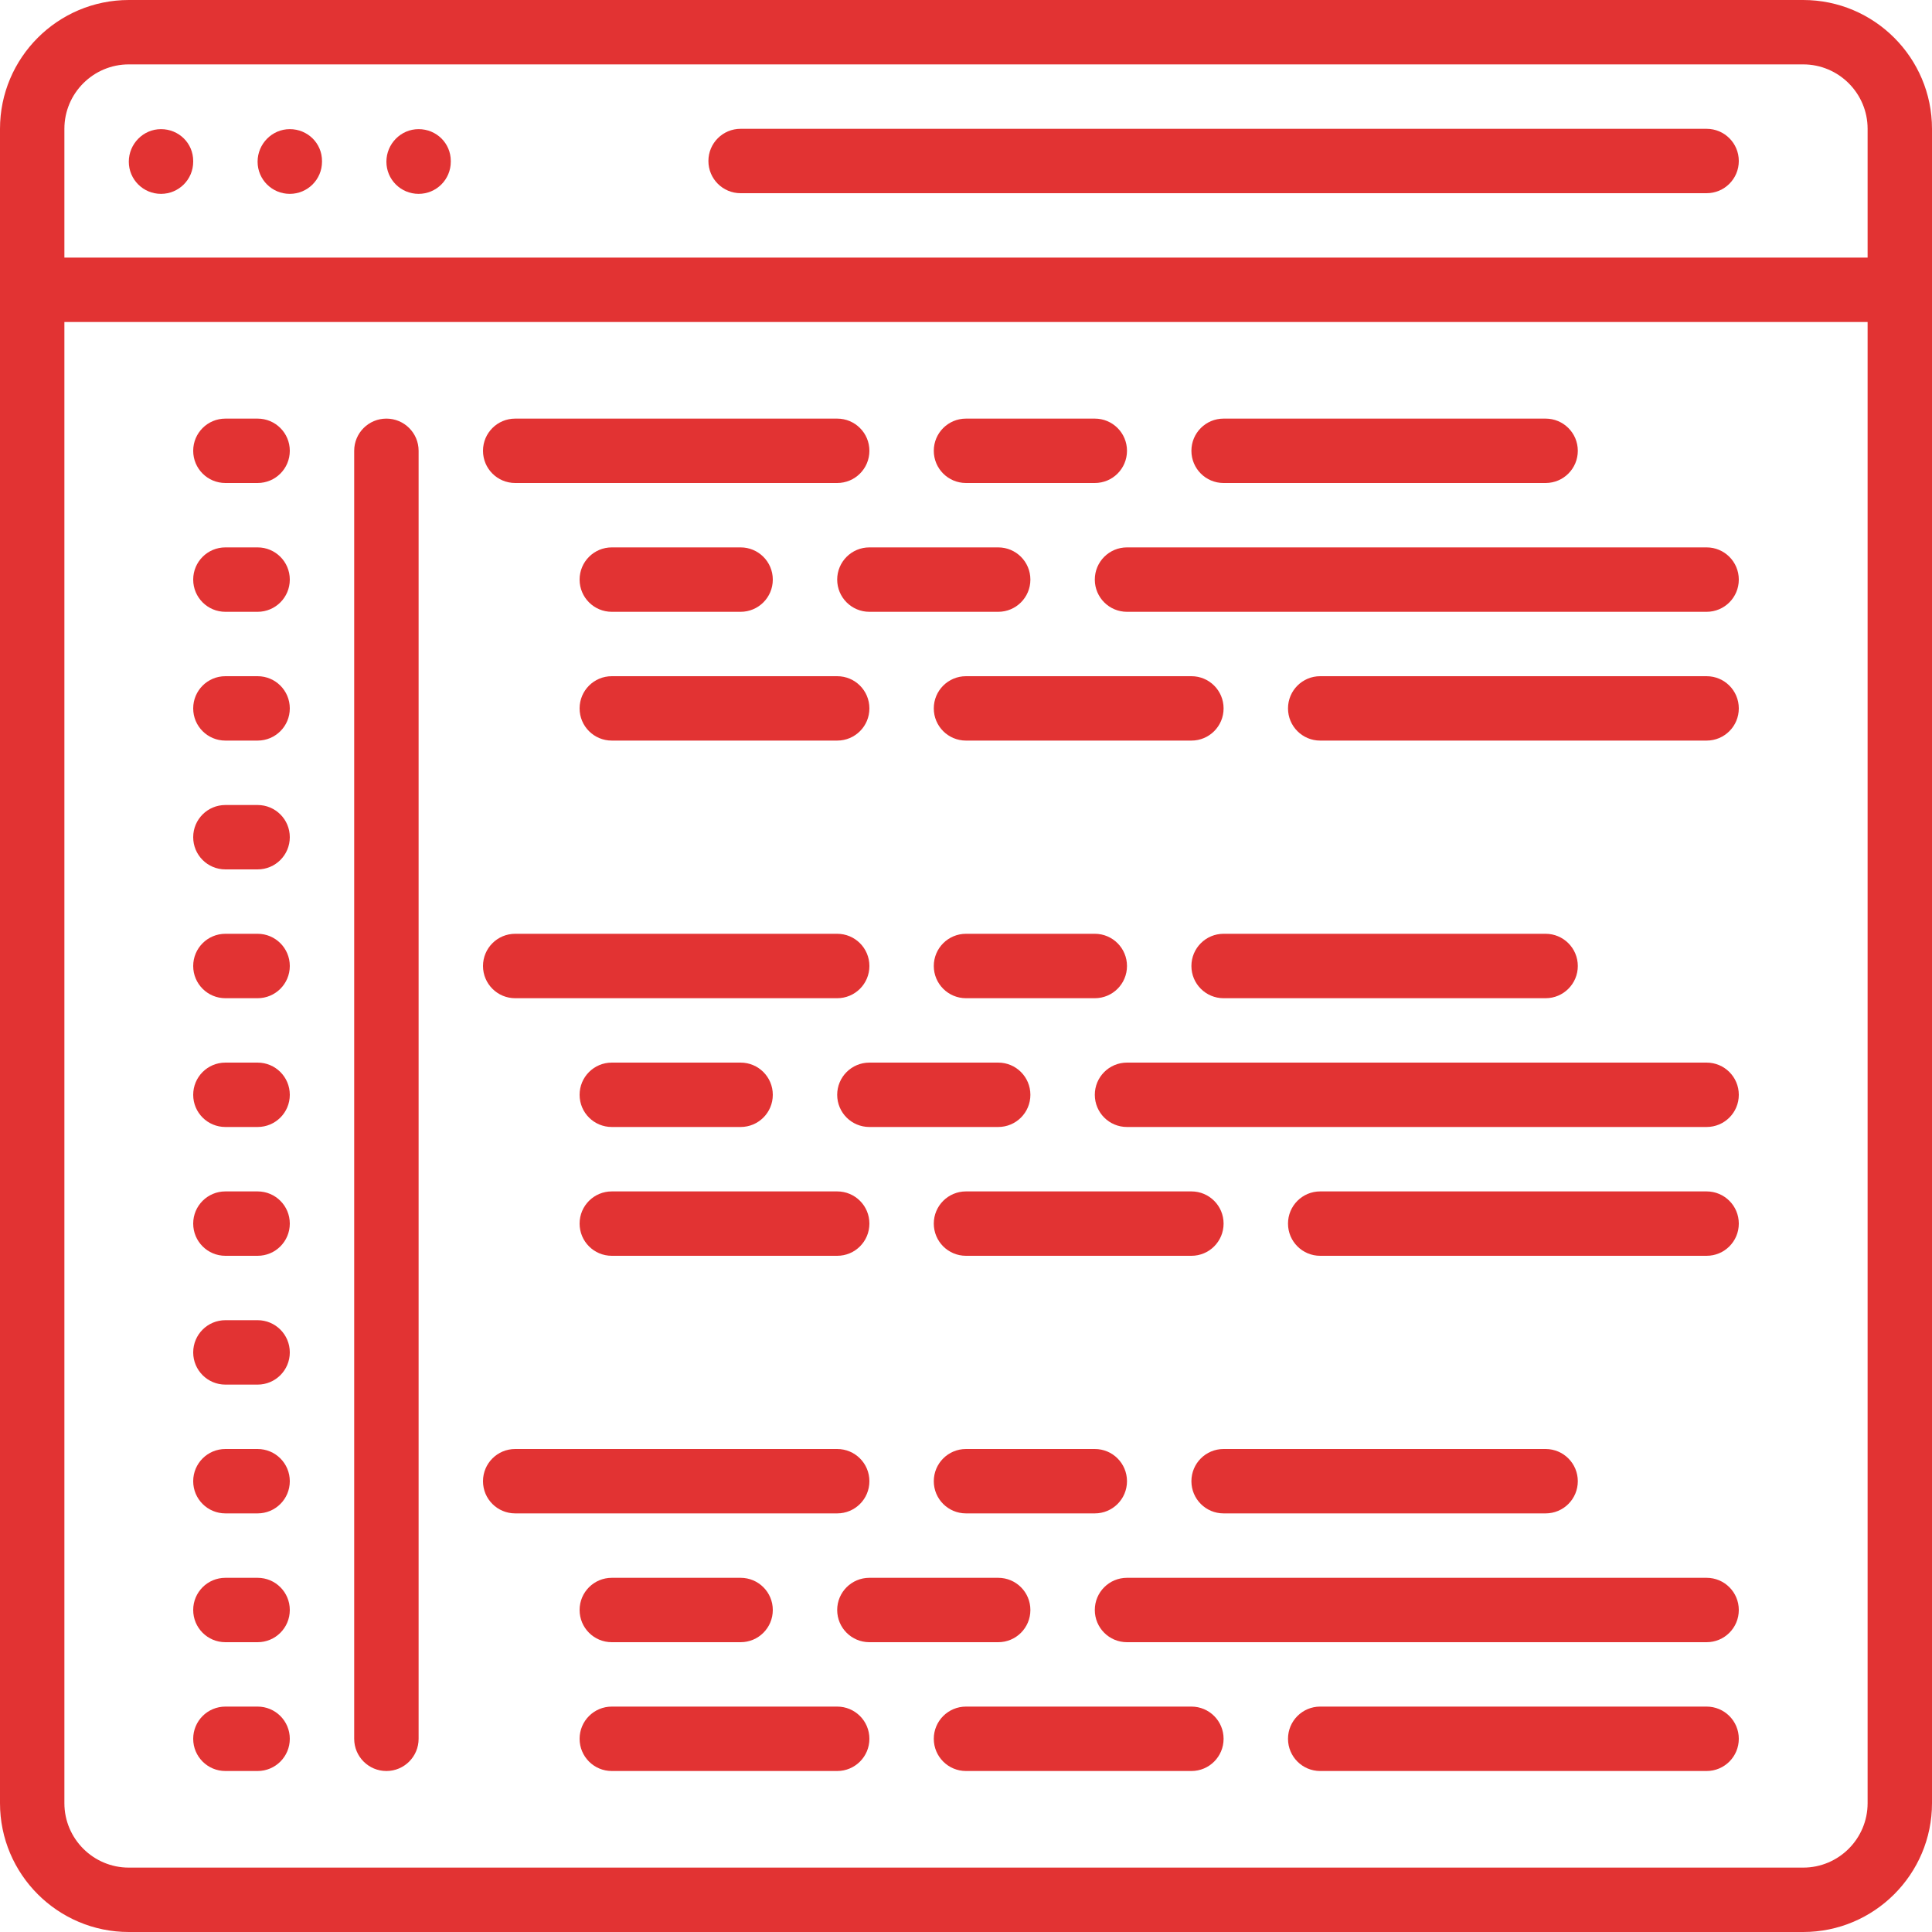
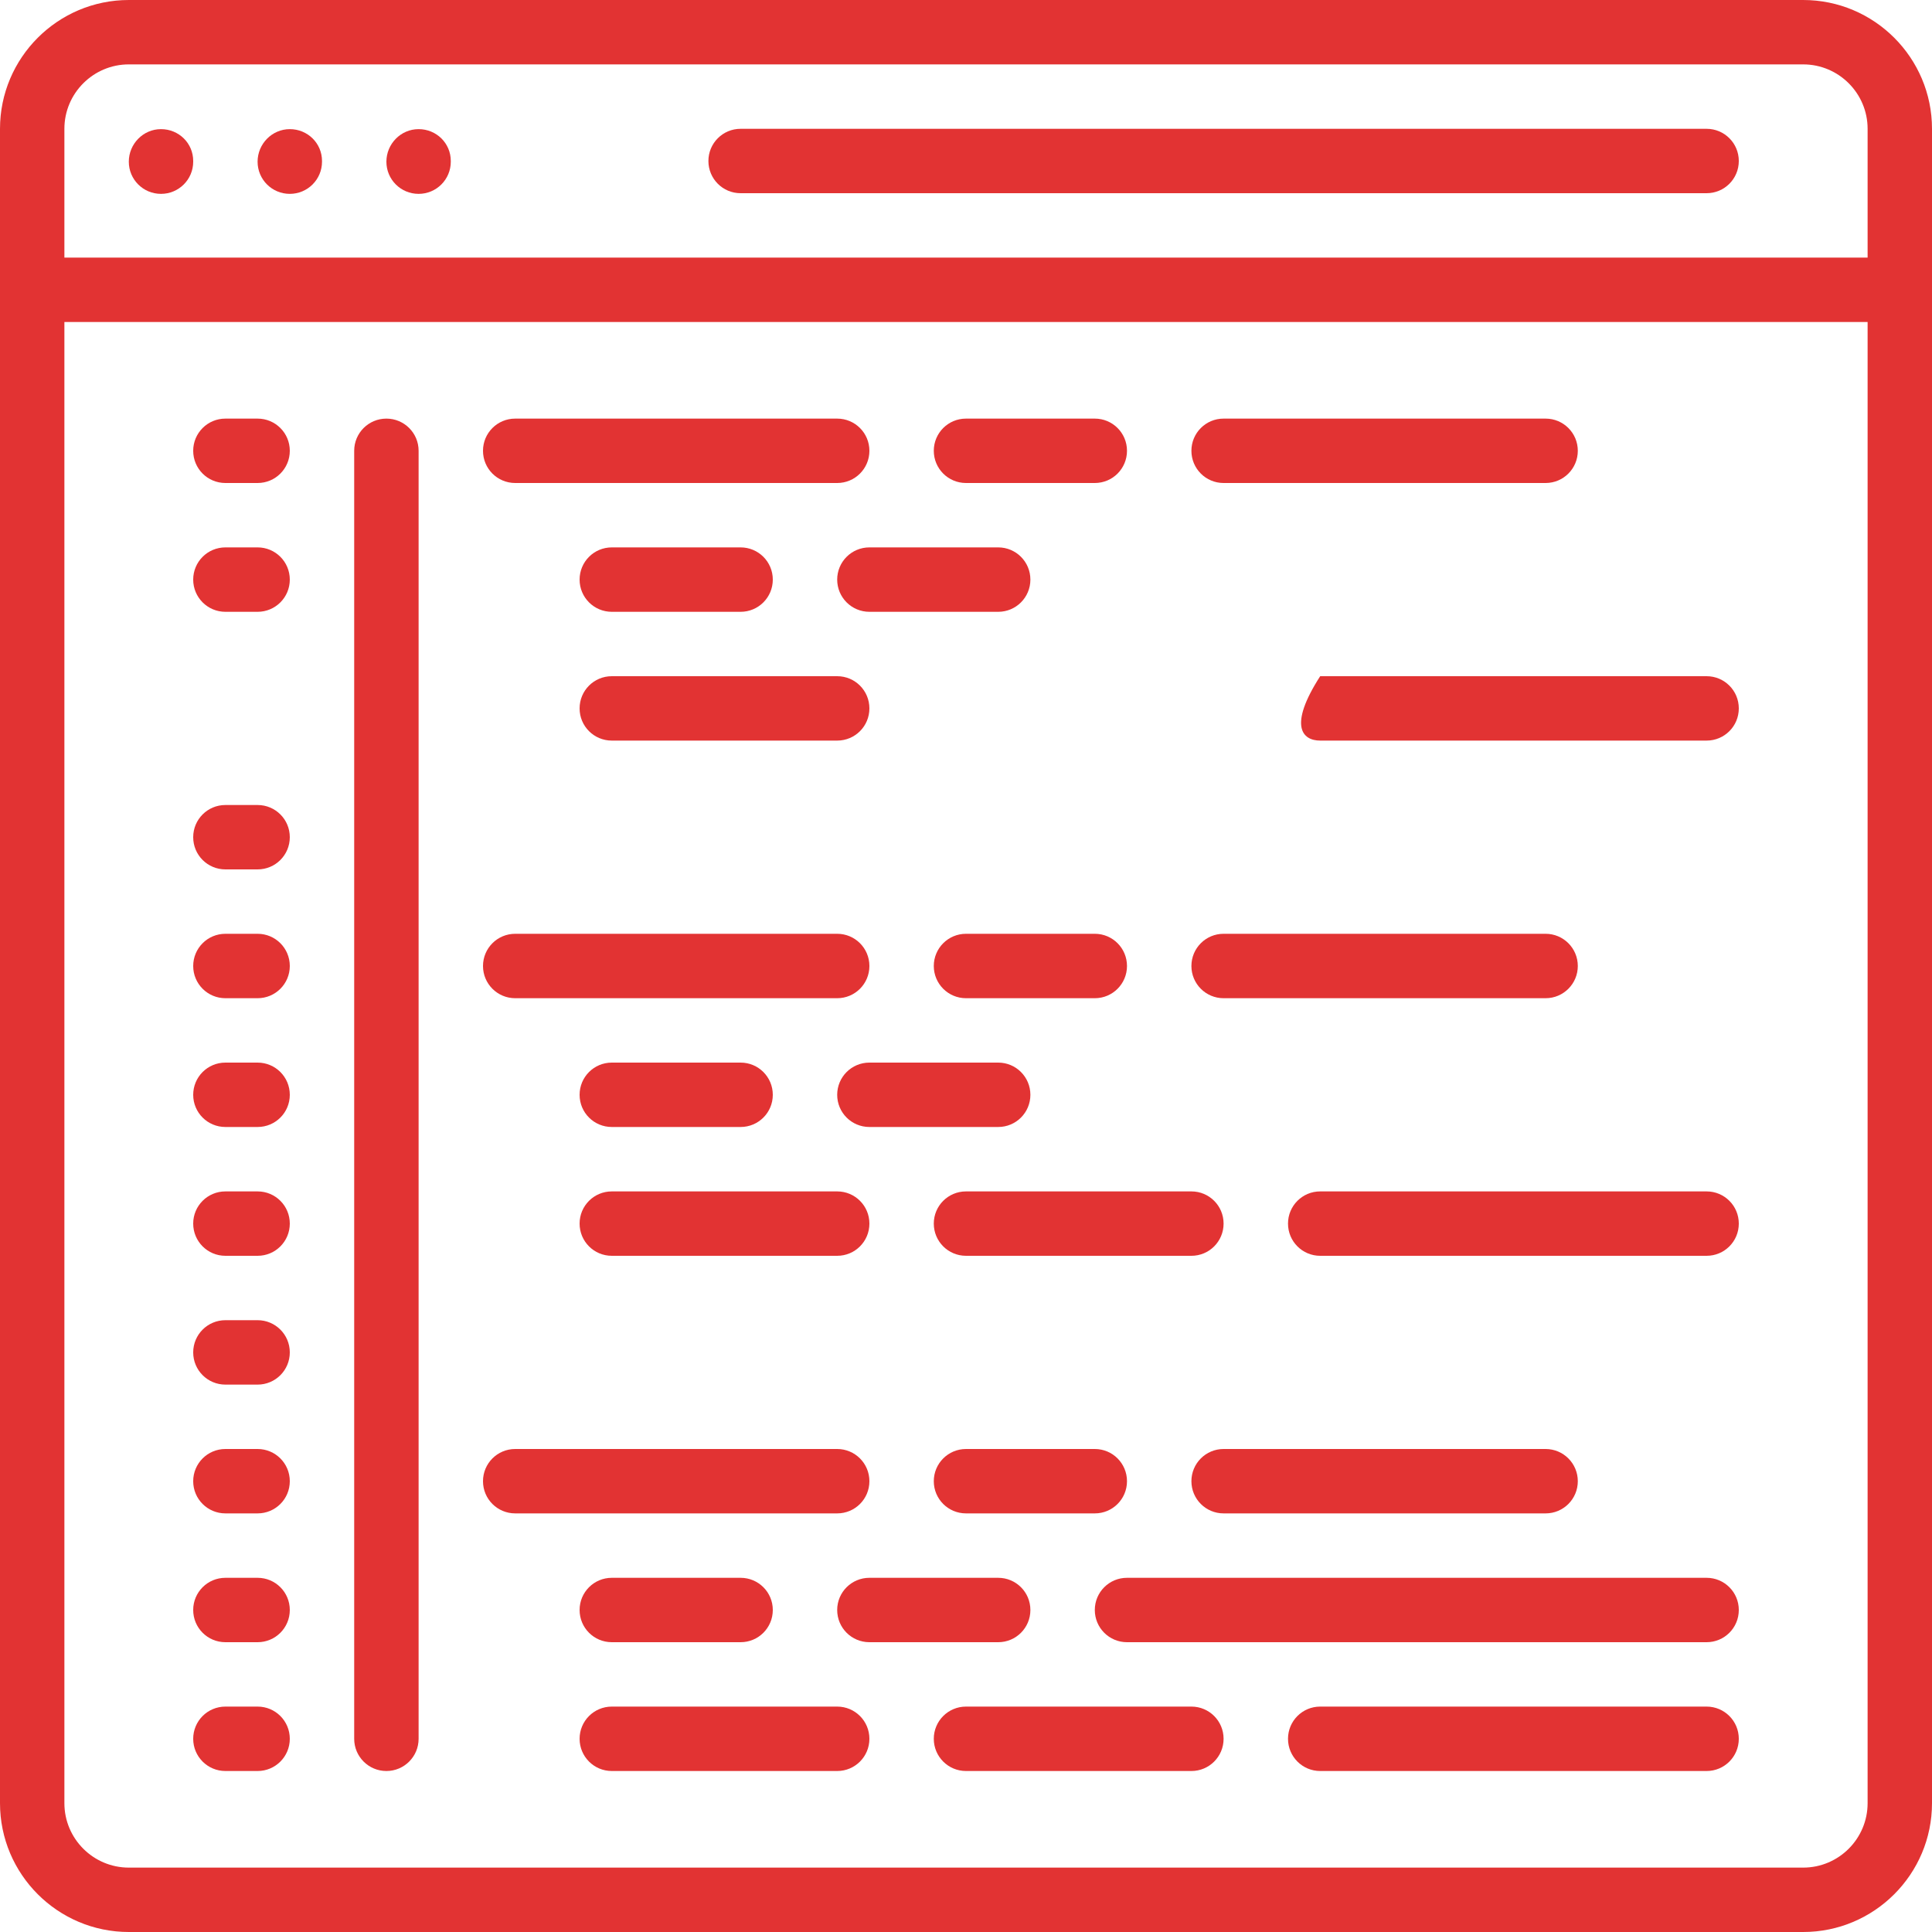
<svg xmlns="http://www.w3.org/2000/svg" width="70" height="70" viewBox="0 0 70 70" fill="none">
  <g clip-path="url(#clip0_277_565)">
    <path d="M65.333 0H4.667C2.093 0 0 2.093 0 4.667V65.333C0 67.907 2.093 70 4.667 70H65.333C67.907 70 70 67.907 70 65.333V4.667C70 2.093 67.907 0 65.333 0ZM4.667 2.333H65.333C66.62 2.333 67.667 3.38 67.667 4.667V9.333H2.333V4.667C2.333 3.38 3.38 2.333 4.667 2.333ZM65.333 67.667H4.667C3.38 67.667 2.333 66.62 2.333 65.333V11.667H67.667V65.333C67.667 66.62 66.62 67.667 65.333 67.667Z" fill="#E23333" />
    <path d="M5.833 7.024C6.479 7.024 7 6.503 7 5.858V5.833C7 5.188 6.479 4.679 5.833 4.679C5.188 4.679 4.667 5.214 4.667 5.859C4.667 6.504 5.188 7.024 5.833 7.024Z" fill="#E23333" />
    <path d="M10.5 7.024C11.145 7.024 11.667 6.503 11.667 5.858V5.833C11.667 5.188 11.145 4.679 10.5 4.679C9.855 4.679 9.333 5.214 9.333 5.859C9.333 6.504 9.855 7.024 10.5 7.024Z" fill="#E23333" />
    <path d="M15.167 7.024C15.812 7.024 16.333 6.503 16.333 5.858V5.833C16.333 5.188 15.812 4.679 15.167 4.679C14.521 4.679 14 5.214 14 5.859C14 6.504 14.521 7.024 15.167 7.024Z" fill="#E23333" />
    <path d="M26.833 7H61.833C62.479 7 63 6.479 63 5.833C63 5.188 62.479 4.667 61.833 4.667H26.833C26.188 4.667 25.667 5.188 25.667 5.833C25.667 6.479 26.188 7 26.833 7Z" fill="#E23333" />
    <path d="M9.333 15.167H8.167C7.521 15.167 7 15.688 7 16.333C7 16.979 7.521 17.5 8.167 17.5H9.333C9.979 17.5 10.5 16.979 10.5 16.333C10.5 15.688 9.979 15.167 9.333 15.167Z" fill="#E23333" />
    <path d="M9.333 19.833H8.167C7.521 19.833 7 20.355 7 21C7 21.645 7.521 22.167 8.167 22.167H9.333C9.979 22.167 10.5 21.645 10.5 21C10.5 20.355 9.979 19.833 9.333 19.833Z" fill="#E23333" />
-     <path d="M9.333 24.5H8.167C7.521 24.5 7 25.021 7 25.667C7 26.312 7.521 26.833 8.167 26.833H9.333C9.979 26.833 10.5 26.312 10.5 25.667C10.5 25.021 9.979 24.5 9.333 24.5Z" fill="#E23333" />
    <path d="M9.333 29.167H8.167C7.521 29.167 7 29.688 7 30.333C7 30.979 7.521 31.5 8.167 31.5H9.333C9.979 31.5 10.5 30.979 10.5 30.333C10.5 29.688 9.979 29.167 9.333 29.167Z" fill="#E23333" />
    <path d="M9.333 33.833H8.167C7.521 33.833 7 34.355 7 35C7 35.645 7.521 36.167 8.167 36.167H9.333C9.979 36.167 10.5 35.645 10.5 35C10.5 34.355 9.979 33.833 9.333 33.833Z" fill="#E23333" />
    <path d="M9.333 38.5H8.167C7.521 38.5 7 39.022 7 39.667C7 40.312 7.521 40.833 8.167 40.833H9.333C9.979 40.833 10.5 40.312 10.5 39.667C10.5 39.022 9.979 38.5 9.333 38.5Z" fill="#E23333" />
    <path d="M9.333 43.167H8.167C7.521 43.167 7 43.688 7 44.333C7 44.979 7.521 45.5 8.167 45.5H9.333C9.979 45.5 10.5 44.979 10.5 44.333C10.5 43.688 9.979 43.167 9.333 43.167Z" fill="#E23333" />
    <path d="M9.333 47.833H8.167C7.521 47.833 7 48.355 7 49C7 49.645 7.521 50.167 8.167 50.167H9.333C9.979 50.167 10.5 49.645 10.5 49C10.5 48.355 9.979 47.833 9.333 47.833Z" fill="#E23333" />
    <path d="M9.333 52.5H8.167C7.521 52.5 7 53.022 7 53.667C7 54.312 7.521 54.833 8.167 54.833H9.333C9.979 54.833 10.5 54.312 10.5 53.667C10.5 53.022 9.979 52.5 9.333 52.5Z" fill="#E23333" />
    <path d="M9.333 57.167H8.167C7.521 57.167 7 57.688 7 58.333C7 58.979 7.521 59.5 8.167 59.5H9.333C9.979 59.5 10.5 58.979 10.5 58.333C10.5 57.688 9.979 57.167 9.333 57.167Z" fill="#E23333" />
    <path d="M9.333 61.833H8.167C7.521 61.833 7 62.355 7 63C7 63.645 7.521 64.167 8.167 64.167H9.333C9.979 64.167 10.5 63.645 10.5 63C10.5 62.355 9.979 61.833 9.333 61.833Z" fill="#E23333" />
    <path d="M14 15.167C13.355 15.167 12.833 15.688 12.833 16.333V63C12.833 63.645 13.355 64.167 14 64.167C14.645 64.167 15.167 63.645 15.167 63V16.333C15.167 15.688 14.645 15.167 14 15.167Z" fill="#E23333" />
    <path d="M18.667 17.5H30.333C30.979 17.5 31.5 16.979 31.5 16.333C31.5 15.688 30.979 15.167 30.333 15.167H18.667C18.021 15.167 17.5 15.688 17.5 16.333C17.5 16.979 18.021 17.5 18.667 17.5Z" fill="#E23333" />
    <path d="M35 17.5H39.667C40.312 17.5 40.833 16.979 40.833 16.333C40.833 15.688 40.312 15.167 39.667 15.167H35C34.355 15.167 33.833 15.688 33.833 16.333C33.833 16.979 34.355 17.5 35 17.5Z" fill="#E23333" />
    <path d="M44.333 17.5H56C56.645 17.5 57.167 16.979 57.167 16.333C57.167 15.688 56.645 15.167 56 15.167H44.333C43.688 15.167 43.167 15.688 43.167 16.333C43.167 16.979 43.688 17.5 44.333 17.5Z" fill="#E23333" />
    <path d="M22.167 22.167H26.833C27.479 22.167 28 21.645 28 21C28 20.355 27.479 19.833 26.833 19.833H22.167C21.521 19.833 21 20.355 21 21C21 21.645 21.521 22.167 22.167 22.167Z" fill="#E23333" />
    <path d="M36.167 19.833H31.5C30.855 19.833 30.333 20.355 30.333 21C30.333 21.645 30.855 22.167 31.5 22.167H36.167C36.812 22.167 37.333 21.645 37.333 21C37.333 20.355 36.812 19.833 36.167 19.833Z" fill="#E23333" />
-     <path d="M61.833 19.833H40.833C40.188 19.833 39.667 20.355 39.667 21C39.667 21.645 40.188 22.167 40.833 22.167H61.833C62.479 22.167 63 21.645 63 21C63 20.355 62.479 19.833 61.833 19.833Z" fill="#E23333" />
    <path d="M22.167 26.833H30.333C30.979 26.833 31.5 26.312 31.5 25.667C31.5 25.021 30.979 24.5 30.333 24.5H22.167C21.521 24.5 21 25.021 21 25.667C21 26.312 21.521 26.833 22.167 26.833Z" fill="#E23333" />
-     <path d="M43.167 24.5H35C34.355 24.5 33.833 25.021 33.833 25.667C33.833 26.312 34.355 26.833 35 26.833H43.167C43.812 26.833 44.333 26.312 44.333 25.667C44.333 25.021 43.812 24.5 43.167 24.5Z" fill="#E23333" />
-     <path d="M61.833 24.5H47.833C47.188 24.5 46.667 25.021 46.667 25.667C46.667 26.312 47.188 26.833 47.833 26.833H61.833C62.479 26.833 63 26.312 63 25.667C63 25.021 62.479 24.5 61.833 24.5Z" fill="#E23333" />
+     <path d="M61.833 24.5H47.833C46.667 26.312 47.188 26.833 47.833 26.833H61.833C62.479 26.833 63 26.312 63 25.667C63 25.021 62.479 24.5 61.833 24.5Z" fill="#E23333" />
    <path d="M18.667 36.167H30.333C30.979 36.167 31.5 35.645 31.5 35C31.5 34.355 30.979 33.833 30.333 33.833H18.667C18.021 33.833 17.5 34.355 17.5 35C17.5 35.645 18.021 36.167 18.667 36.167Z" fill="#E23333" />
    <path d="M40.833 35C40.833 34.355 40.312 33.833 39.667 33.833H35C34.355 33.833 33.833 34.355 33.833 35C33.833 35.645 34.355 36.167 35 36.167H39.667C40.312 36.167 40.833 35.645 40.833 35Z" fill="#E23333" />
    <path d="M43.167 35C43.167 35.645 43.688 36.167 44.333 36.167H56C56.645 36.167 57.167 35.645 57.167 35C57.167 34.355 56.645 33.833 56 33.833H44.333C43.688 33.833 43.167 34.355 43.167 35Z" fill="#E23333" />
    <path d="M22.167 40.833H26.833C27.479 40.833 28 40.312 28 39.667C28 39.022 27.479 38.5 26.833 38.5H22.167C21.521 38.5 21 39.022 21 39.667C21 40.312 21.521 40.833 22.167 40.833Z" fill="#E23333" />
    <path d="M36.167 38.5H31.5C30.855 38.5 30.333 39.022 30.333 39.667C30.333 40.312 30.855 40.833 31.5 40.833H36.167C36.812 40.833 37.333 40.312 37.333 39.667C37.333 39.022 36.812 38.5 36.167 38.5Z" fill="#E23333" />
-     <path d="M61.833 38.5H40.833C40.188 38.5 39.667 39.022 39.667 39.667C39.667 40.312 40.188 40.833 40.833 40.833H61.833C62.479 40.833 63 40.312 63 39.667C63 39.022 62.479 38.5 61.833 38.5Z" fill="#E23333" />
    <path d="M22.167 45.5H30.333C30.979 45.5 31.5 44.979 31.5 44.333C31.5 43.688 30.979 43.167 30.333 43.167H22.167C21.521 43.167 21 43.688 21 44.333C21 44.979 21.521 45.5 22.167 45.5Z" fill="#E23333" />
    <path d="M43.167 43.167H35C34.355 43.167 33.833 43.688 33.833 44.333C33.833 44.979 34.355 45.5 35 45.5H43.167C43.812 45.5 44.333 44.979 44.333 44.333C44.333 43.688 43.812 43.167 43.167 43.167Z" fill="#E23333" />
    <path d="M61.833 43.167H47.833C47.188 43.167 46.667 43.688 46.667 44.333C46.667 44.979 47.188 45.5 47.833 45.5H61.833C62.479 45.5 63 44.979 63 44.333C63 43.688 62.479 43.167 61.833 43.167Z" fill="#E23333" />
    <path d="M31.5 53.667C31.5 53.022 30.979 52.5 30.333 52.5H18.667C18.021 52.5 17.5 53.022 17.5 53.667C17.5 54.312 18.021 54.833 18.667 54.833H30.333C30.979 54.833 31.5 54.312 31.5 53.667Z" fill="#E23333" />
    <path d="M35 52.5C34.355 52.5 33.833 53.022 33.833 53.667C33.833 54.312 34.355 54.833 35 54.833H39.667C40.312 54.833 40.833 54.312 40.833 53.667C40.833 53.022 40.312 52.5 39.667 52.5H35Z" fill="#E23333" />
    <path d="M43.167 53.667C43.167 54.312 43.688 54.833 44.333 54.833H56C56.645 54.833 57.167 54.312 57.167 53.667C57.167 53.022 56.645 52.5 56 52.5H44.333C43.688 52.5 43.167 53.022 43.167 53.667Z" fill="#E23333" />
    <path d="M22.167 57.167C21.521 57.167 21 57.688 21 58.333C21 58.979 21.521 59.5 22.167 59.5H26.833C27.479 59.5 28 58.979 28 58.333C28 57.688 27.479 57.167 26.833 57.167H22.167Z" fill="#E23333" />
    <path d="M37.333 58.333C37.333 57.688 36.812 57.167 36.167 57.167H31.5C30.855 57.167 30.333 57.688 30.333 58.333C30.333 58.979 30.855 59.5 31.5 59.5H36.167C36.812 59.5 37.333 58.979 37.333 58.333Z" fill="#E23333" />
    <path d="M61.833 57.167H40.833C40.188 57.167 39.667 57.688 39.667 58.333C39.667 58.979 40.188 59.5 40.833 59.5H61.833C62.479 59.5 63 58.979 63 58.333C63 57.688 62.479 57.167 61.833 57.167Z" fill="#E23333" />
    <path d="M30.333 61.833H22.167C21.521 61.833 21 62.355 21 63C21 63.645 21.521 64.167 22.167 64.167H30.333C30.979 64.167 31.5 63.645 31.5 63C31.5 62.355 30.979 61.833 30.333 61.833Z" fill="#E23333" />
    <path d="M43.167 61.833H35C34.355 61.833 33.833 62.355 33.833 63C33.833 63.645 34.355 64.167 35 64.167H43.167C43.812 64.167 44.333 63.645 44.333 63C44.333 62.355 43.812 61.833 43.167 61.833Z" fill="#E23333" />
    <path d="M61.833 61.833H47.833C47.188 61.833 46.667 62.355 46.667 63C46.667 63.645 47.188 64.167 47.833 64.167H61.833C62.479 64.167 63 63.645 63 63C63 62.355 62.479 61.833 61.833 61.833Z" fill="#E23333" />
  </g>
  <defs>
    <clipPath id="clip0_277_565">
      <rect width="70" height="70" fill="white" />
    </clipPath>
  </defs>
</svg>